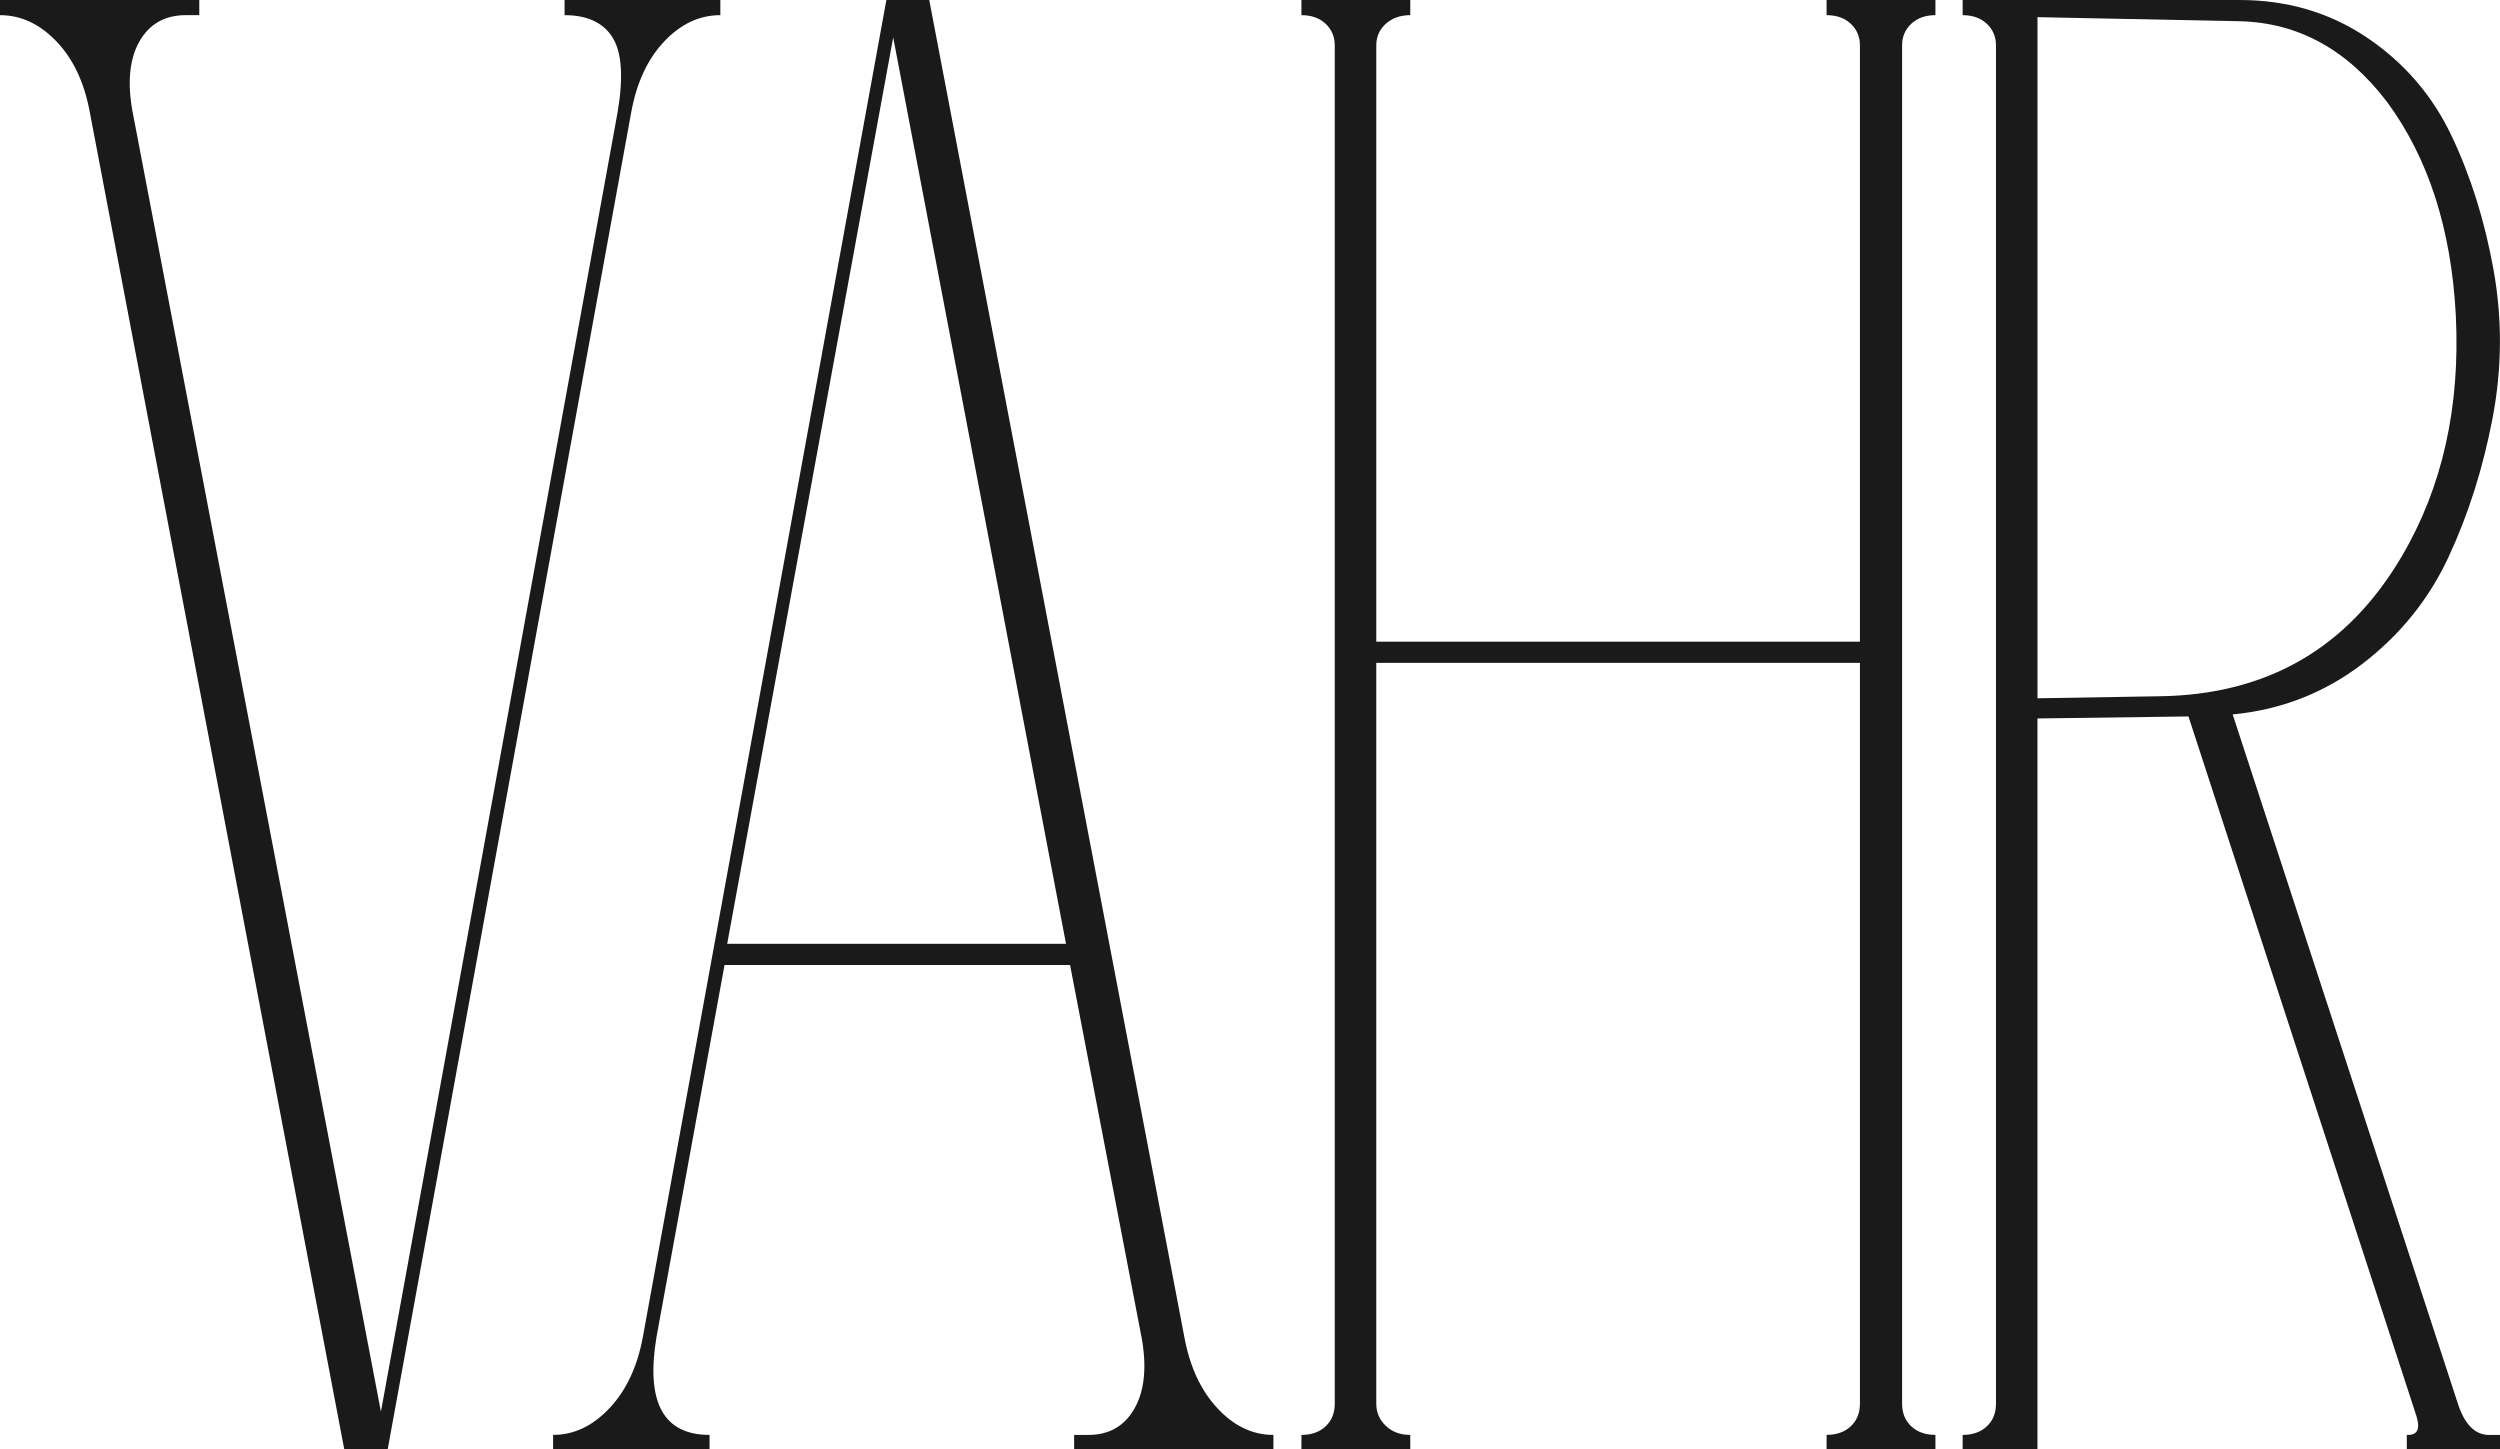
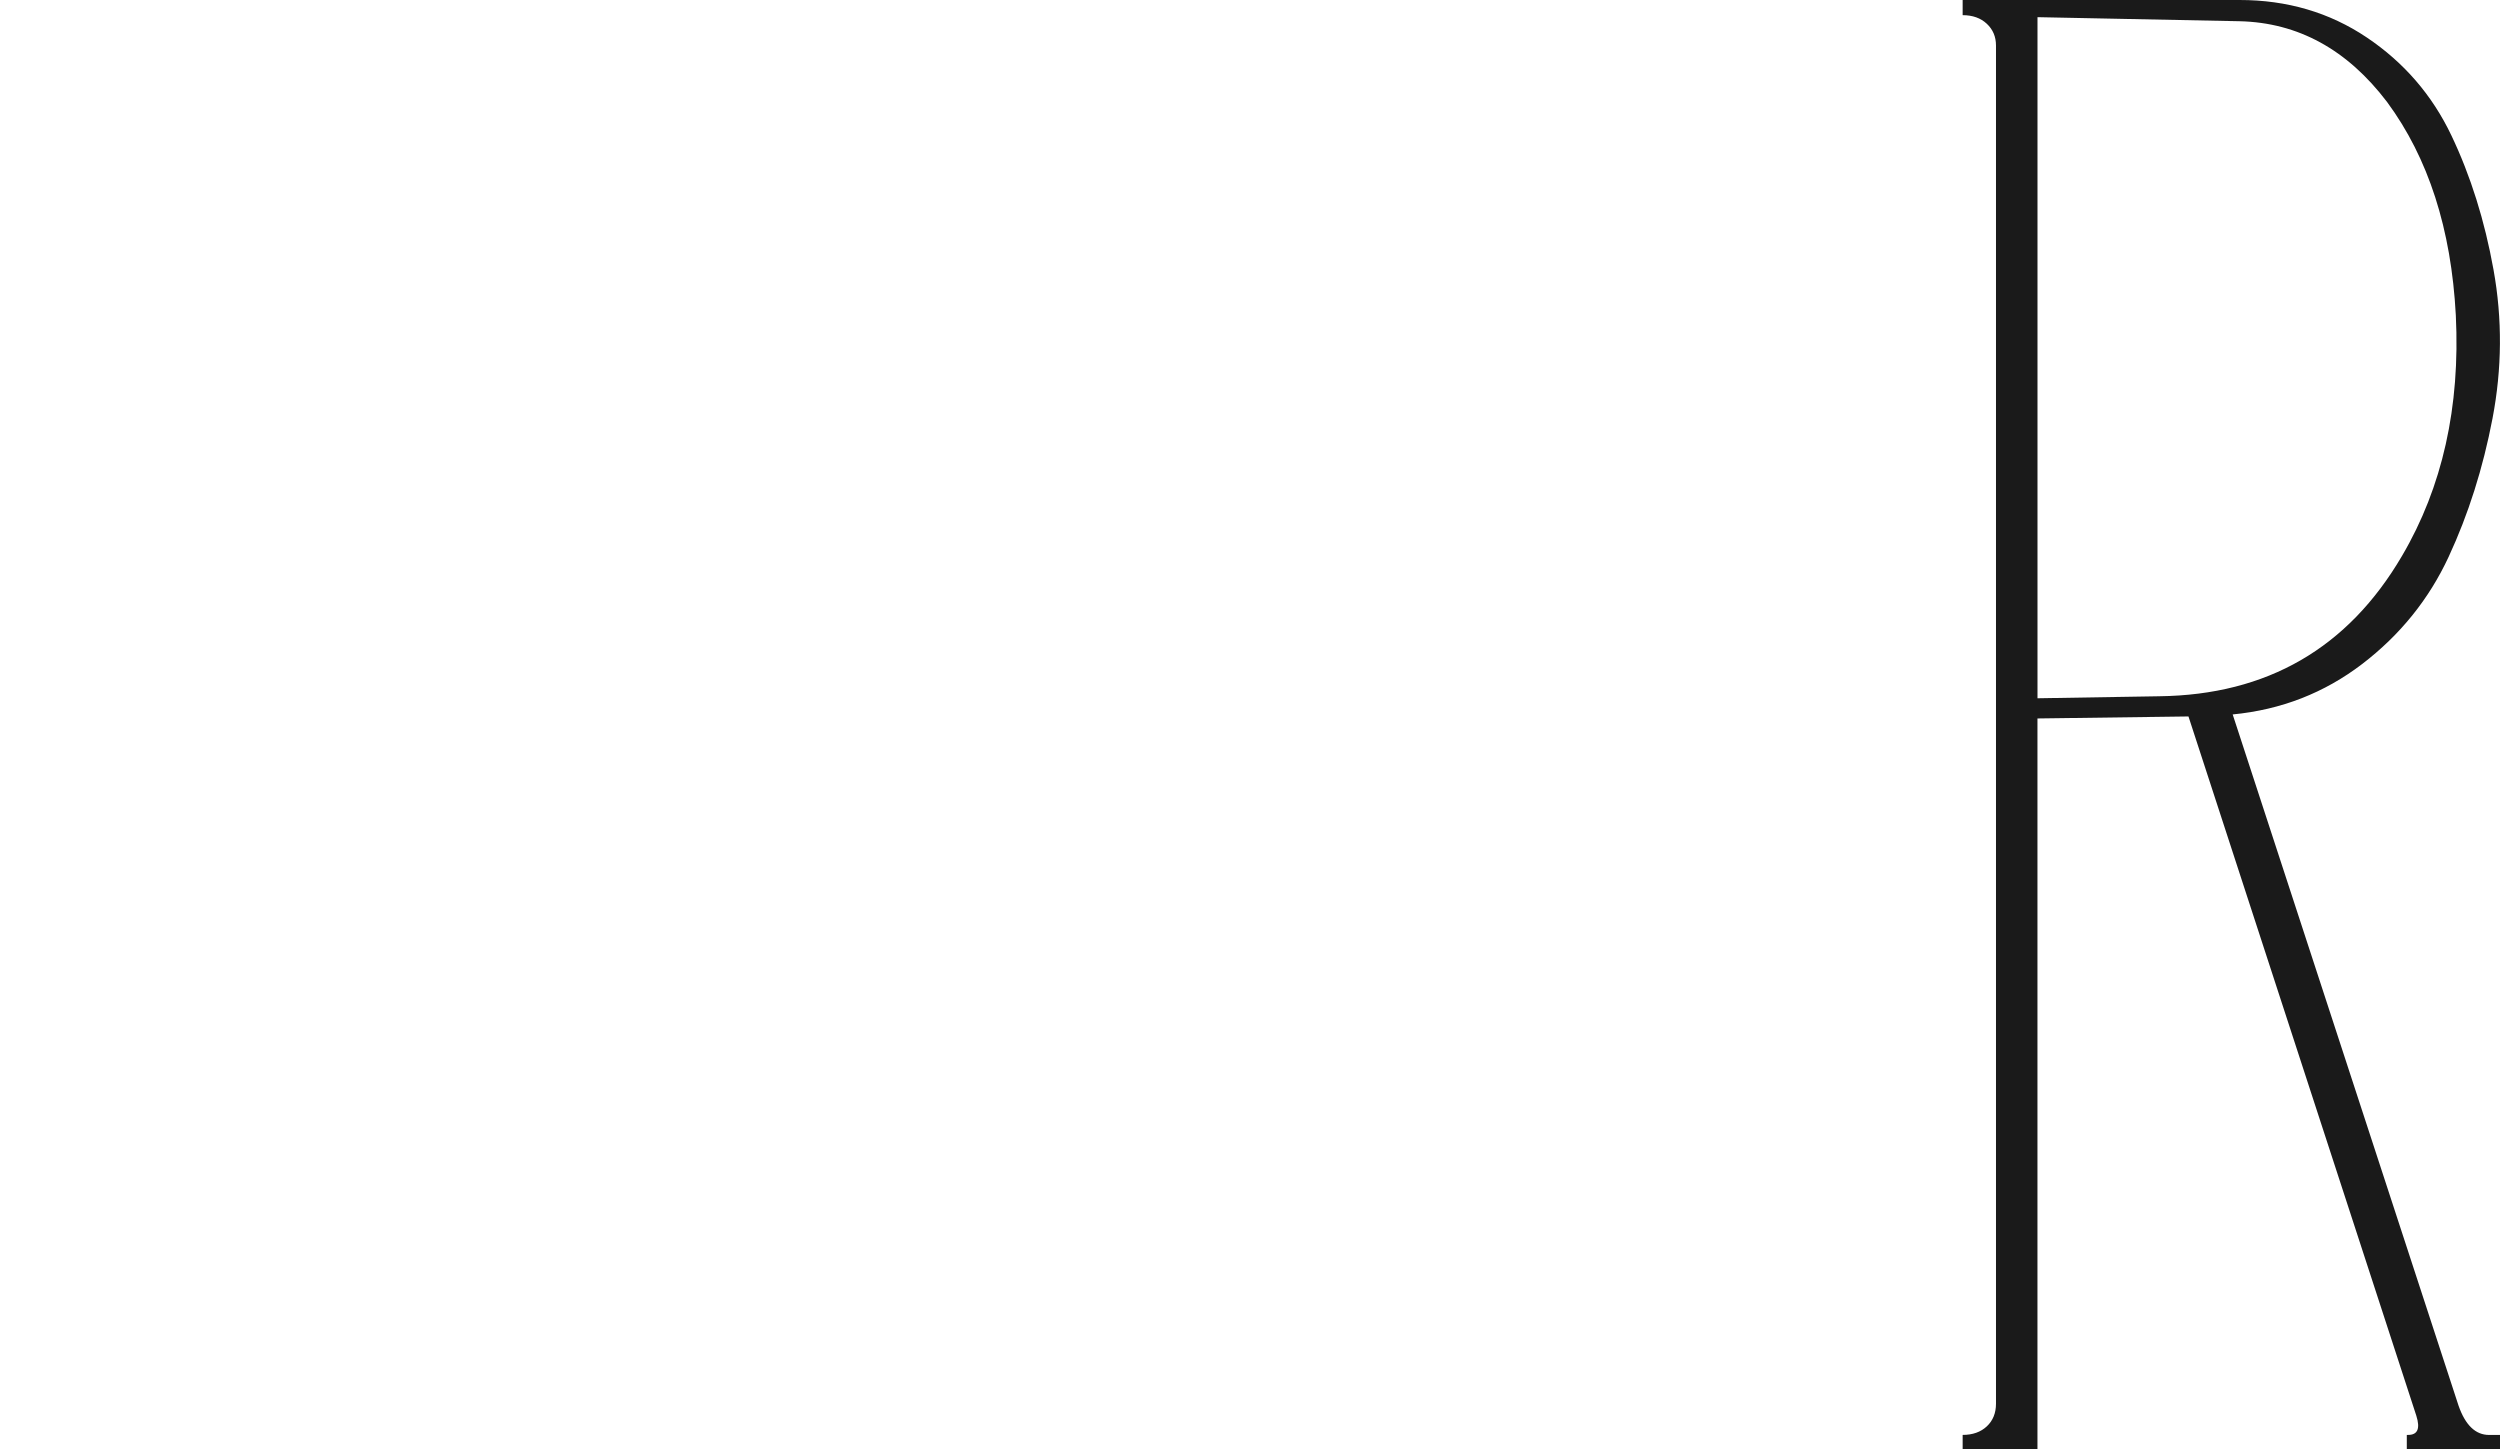
<svg xmlns="http://www.w3.org/2000/svg" id="Layer_2" data-name="Layer 2" viewBox="0 0 572.16 331.64">
  <defs>
    <style> .cls-1 { fill: #1a1a1a; } </style>
  </defs>
  <g id="Layer_1-2" data-name="Layer 1">
    <g>
-       <path class="cls-1" d="M30.36,25.67l56.82,297.41L141.35,25.67c1.35-8.02.96-13.72-1.17-17.11-2.13-3.39-5.79-5.09-10.97-5.09V0h35.65v3.47c-4.77,0-9.06,2.01-12.84,6.01-3.79,4.01-6.31,9.41-7.55,16.19l-55.73,305.97h-9.96L20.55,25.67c-1.25-6.78-3.79-12.18-7.63-16.19C9.08,5.47,4.77,3.47,0,3.47V0h45.61v3.47h-3.11c-4.77,0-8.3,2.01-10.59,6.01-2.28,4.01-2.8,9.41-1.56,16.19Z" />
-       <path class="cls-1" d="M261.24,305.97l-16.34-85.11h-79.08l-15.57,85.11c-2.49,14.96,1.56,22.43,12.14,22.43v3.24h-35.81v-3.24c4.77,0,9.08-2.04,12.92-6.13,3.84-4.08,6.38-9.52,7.63-16.3L202.86,0h9.81l58.38,305.97c1.25,6.79,3.76,12.22,7.55,16.3,3.79,4.09,8.07,6.13,12.84,6.13v3.24h-45.61v-3.24h3.27c4.77,0,8.3-2.04,10.59-6.13,2.28-4.08,2.8-9.52,1.56-16.3ZM166.44,216h77.53L204.42,8.56l-37.99,207.45Z" />
-       <path class="cls-1" d="M297.85,331.64v-3.24c2.28,0,4.13-.65,5.53-1.96,1.4-1.31,2.1-3.04,2.1-5.2V10.41c0-2-.7-3.66-2.1-4.97-1.4-1.31-3.25-1.97-5.53-1.97V0h24.91v3.47c-2.28,0-4.15.66-5.6,1.97-1.45,1.31-2.18,2.97-2.18,4.97v136.45h110.69V10.41c0-2-.7-3.66-2.1-4.97-1.4-1.31-3.25-1.97-5.53-1.97V0h24.91v3.47c-2.29,0-4.13.66-5.53,1.97-1.4,1.31-2.1,2.97-2.1,4.97v310.82c0,2.16.7,3.89,2.1,5.2,1.4,1.31,3.24,1.96,5.53,1.96v3.24h-24.91v-3.24c2.28,0,4.13-.65,5.53-1.96,1.4-1.31,2.1-3.04,2.1-5.2v-169.52h-110.69v169.52c0,2.01.72,3.7,2.18,5.09,1.45,1.39,3.32,2.08,5.6,2.08v3.24h-24.91Z" />
      <path class="cls-1" d="M569.67,328.4h2.49v3.24h-21.33v-3.24h.31c2.18,0,2.8-1.46,1.87-4.39l-52.15-160.04-34.56.46v167.21h-17.12v-3.24c2.28,0,4.13-.65,5.53-1.96,1.4-1.31,2.1-3.04,2.1-5.2V10.41c0-2-.7-3.66-2.1-4.97-1.4-1.31-3.25-1.97-5.53-1.97V0h63.36c10.9,0,20.6,2.85,29.11,8.56,8.51,5.71,14.97,13.18,19.38,22.43,4.41,9.25,7.63,19.51,9.65,30.76,2.03,11.26,1.95,22.59-.23,34-2.18,11.41-5.53,21.97-10.04,31.68-4.51,9.71-11.11,17.89-19.77,24.52-8.67,6.63-18.55,10.49-29.66,11.56l51.69,158.19c1.56,4.47,3.89,6.71,7,6.71ZM466.3,159.81l27.87-.46c24.7-.31,43.22-11.02,55.58-32.15,9.24-15.73,13.33-34.07,12.3-55.04-1.04-19.73-6.28-36-15.72-48.8-9.13-12.03-20.39-18.19-33.78-18.5l-46.24-.93v155.88Z" />
    </g>
  </g>
</svg>